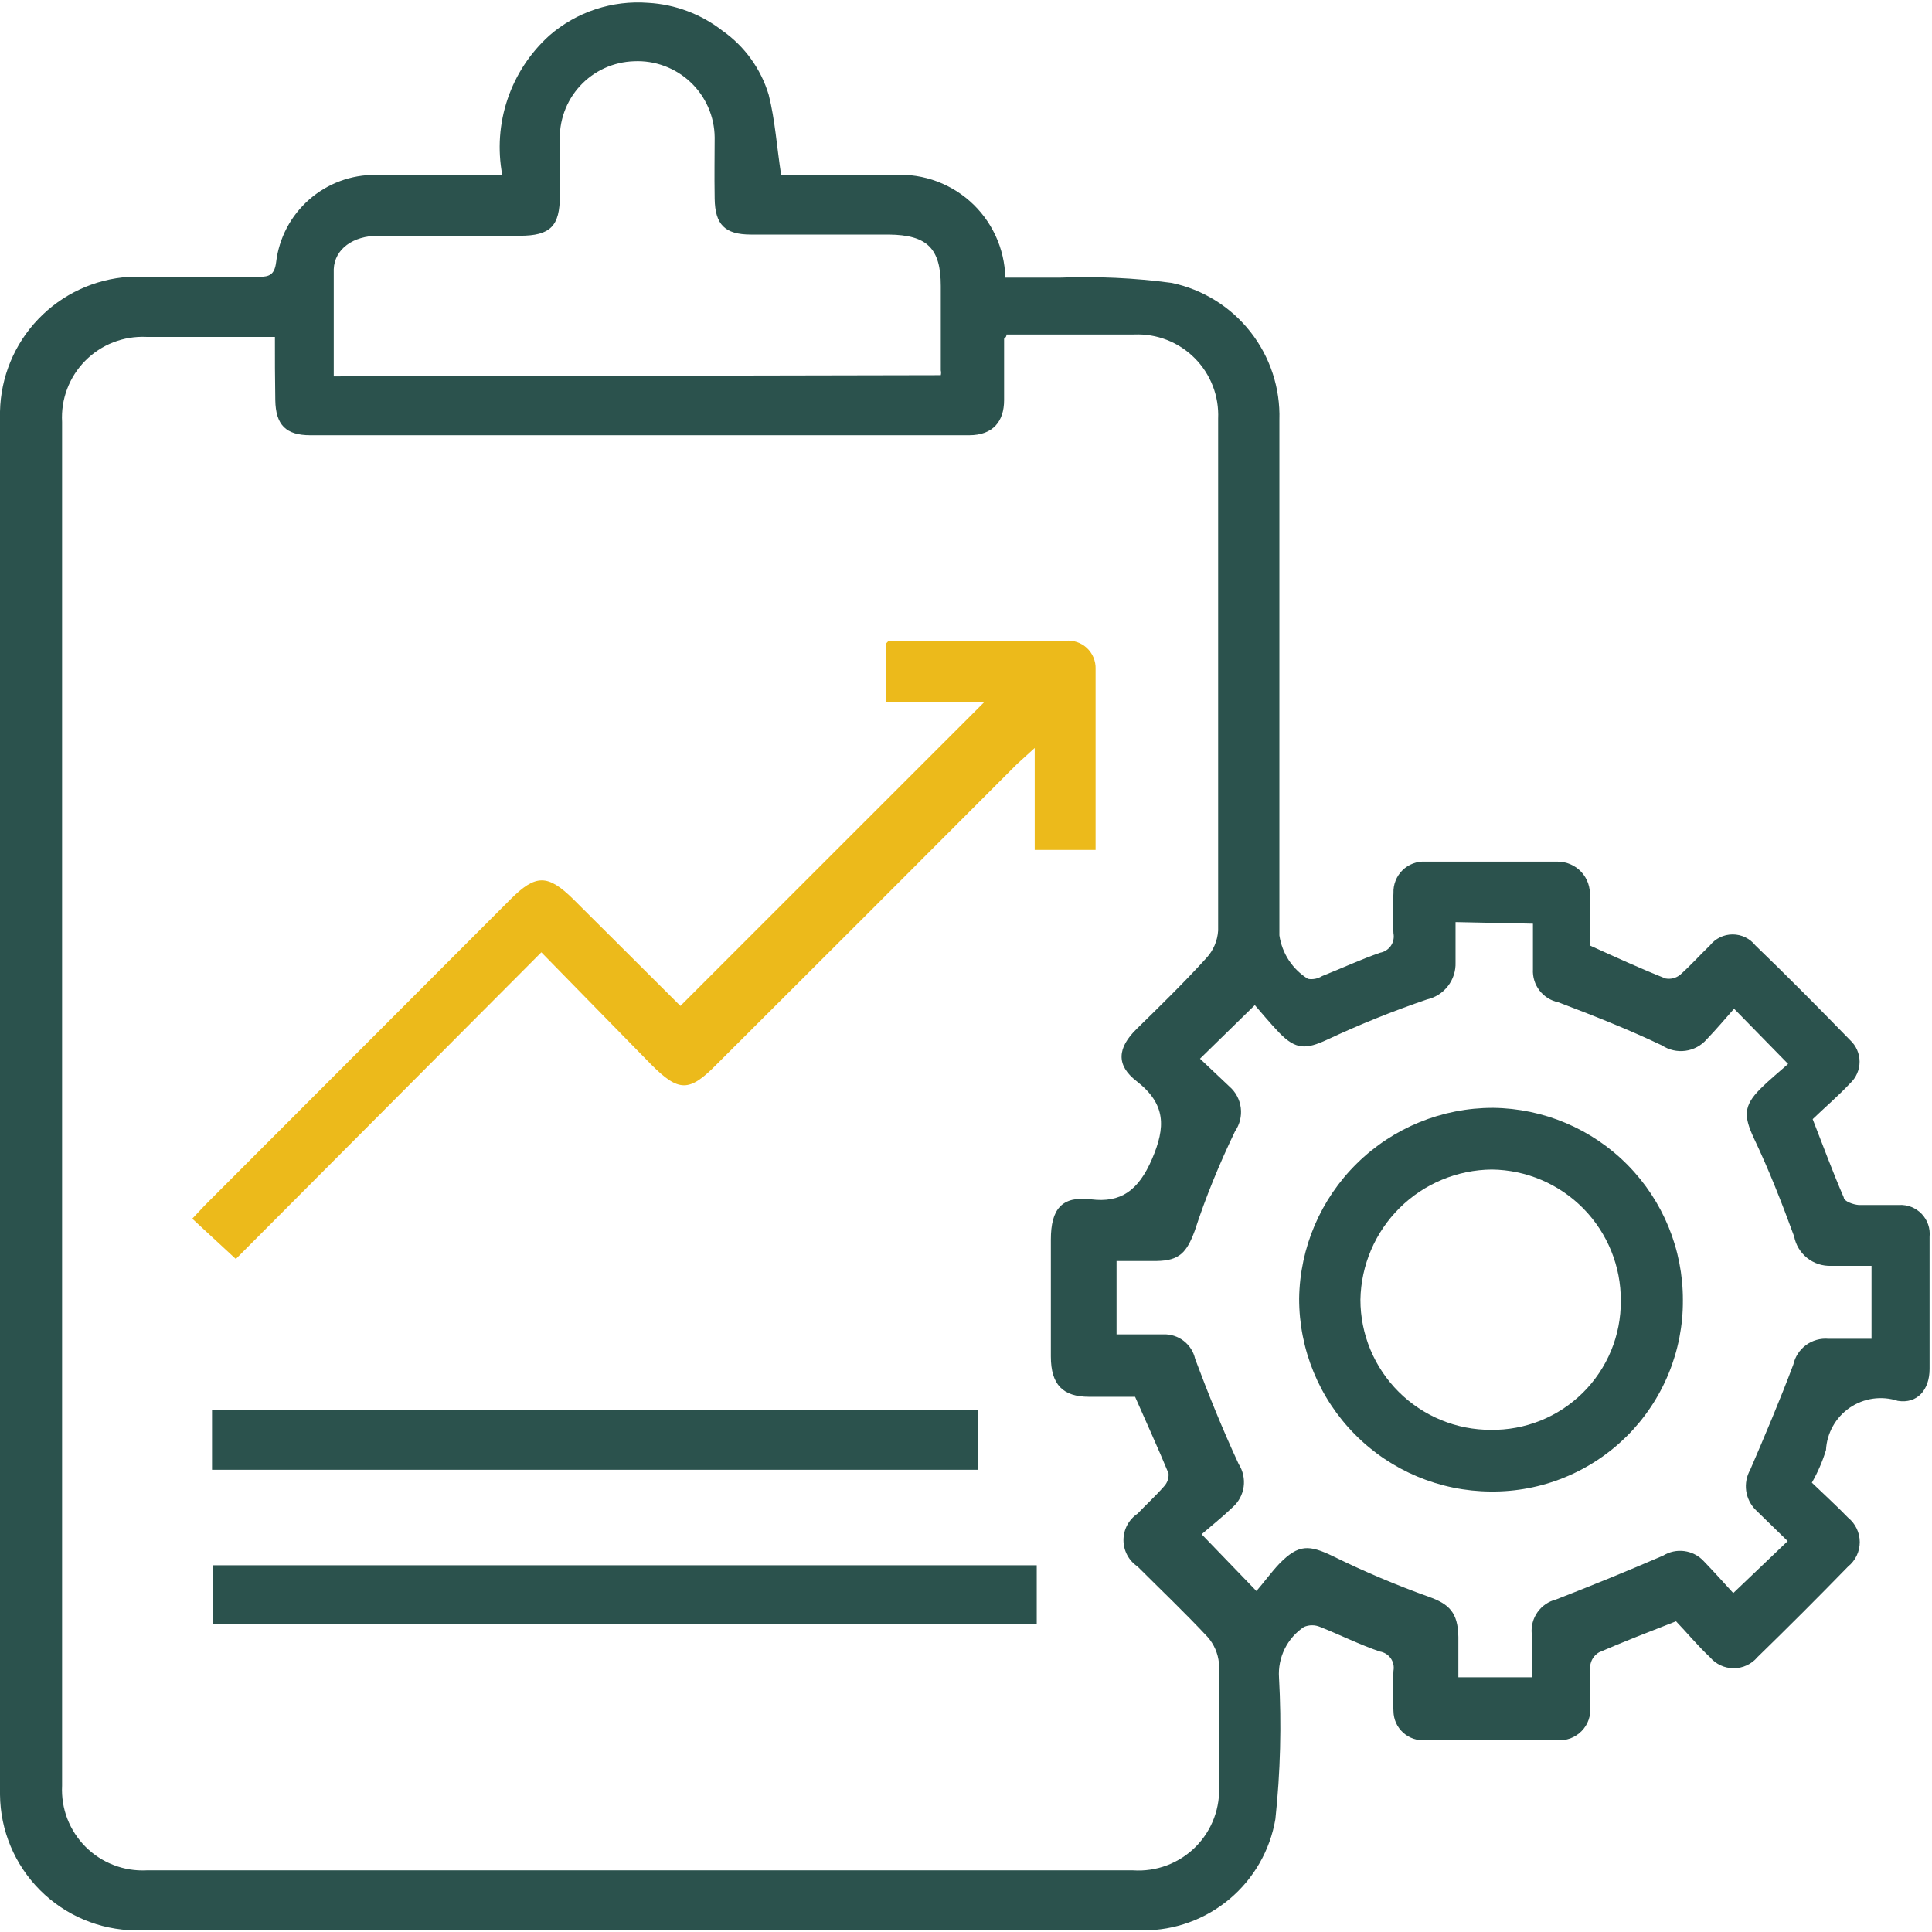
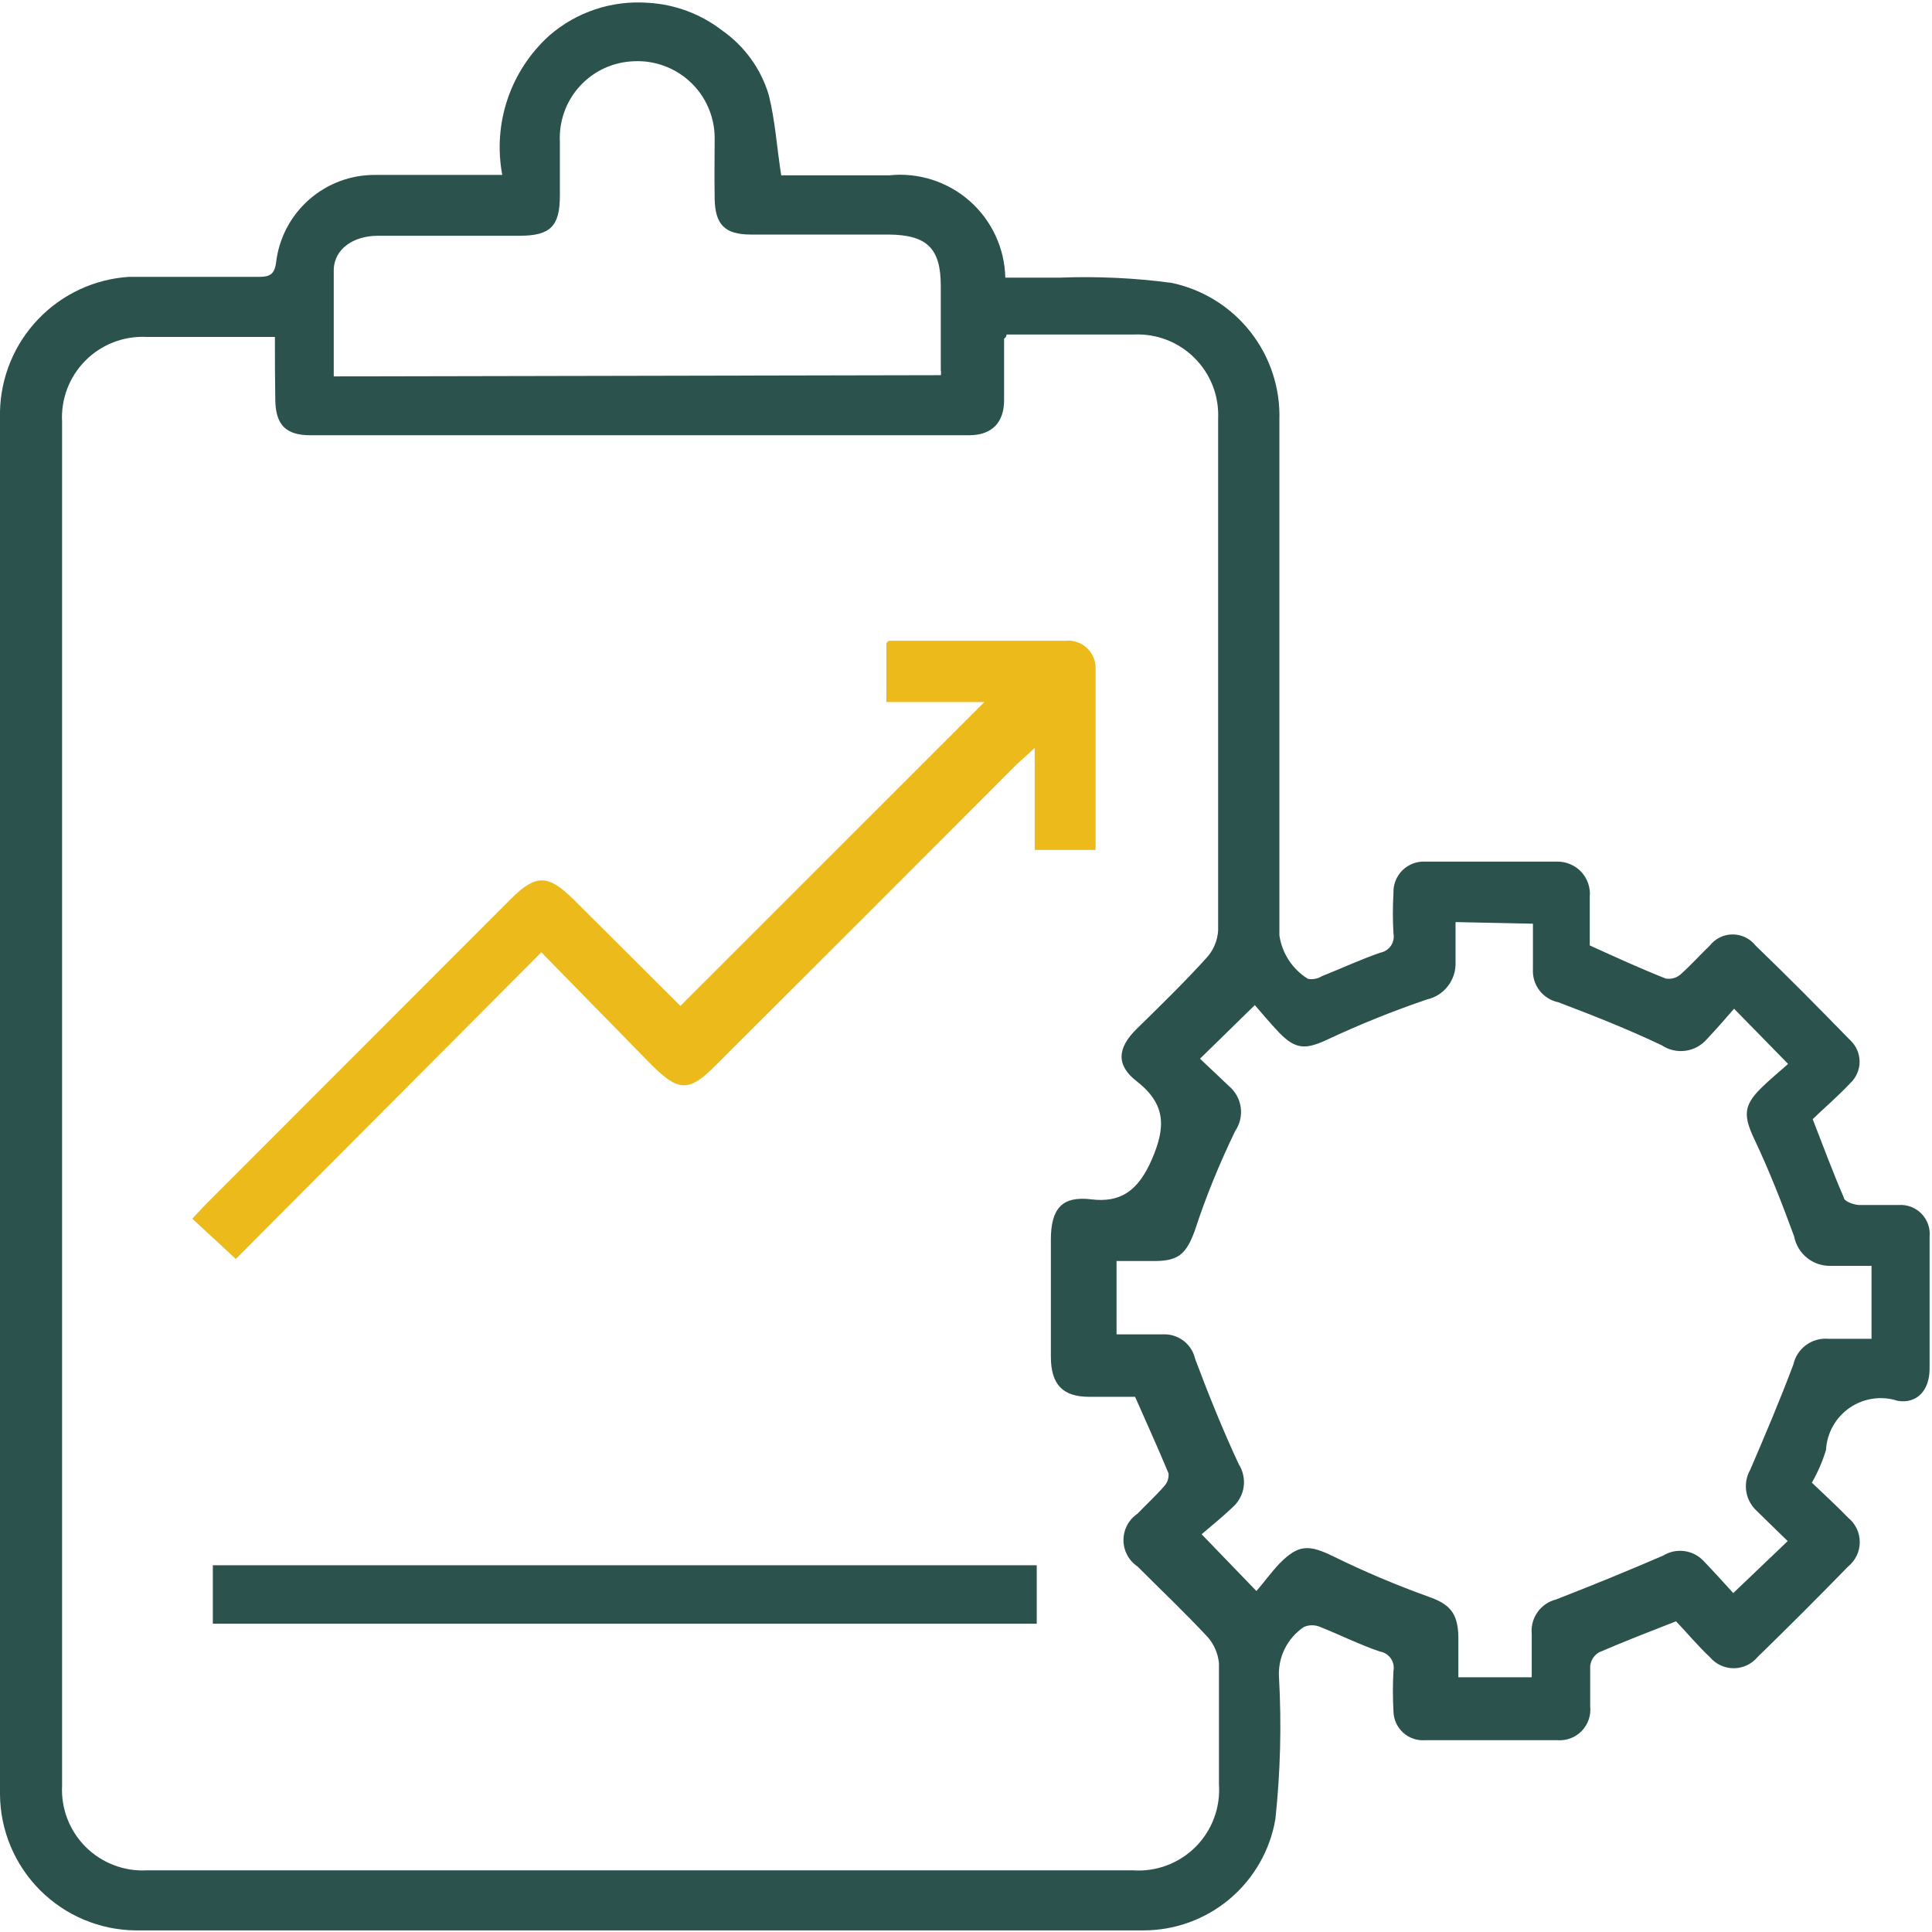
<svg xmlns="http://www.w3.org/2000/svg" width="67" height="67" viewBox="0 0 67 67" fill="none">
  <g clip-path="url(#clip0_97_13)">
    <path d="M62.834 51.417C63.268 51.836 63.687 52.214 64.092 52.633C64.218 52.735 64.319 52.864 64.389 53.01C64.459 53.157 64.495 53.316 64.495 53.478C64.495 53.64 64.459 53.8 64.389 53.947C64.319 54.093 64.218 54.222 64.092 54.324C63.058 55.386 62.01 56.434 60.947 57.469C60.846 57.589 60.72 57.686 60.578 57.752C60.435 57.819 60.28 57.853 60.123 57.853C59.965 57.853 59.81 57.819 59.667 57.752C59.525 57.686 59.399 57.589 59.298 57.469C58.864 57.063 58.487 56.602 58.123 56.225C57.159 56.602 56.292 56.938 55.454 57.301C55.369 57.35 55.297 57.419 55.243 57.502C55.19 57.584 55.157 57.678 55.146 57.776C55.146 58.237 55.146 58.712 55.146 59.174C55.163 59.33 55.145 59.487 55.094 59.636C55.043 59.784 54.96 59.919 54.85 60.031C54.741 60.143 54.608 60.23 54.461 60.285C54.313 60.339 54.156 60.361 54 60.348C52.481 60.348 50.957 60.348 49.429 60.348C49.289 60.359 49.148 60.342 49.016 60.297C48.883 60.251 48.761 60.179 48.657 60.085C48.554 59.99 48.471 59.876 48.413 59.748C48.356 59.62 48.326 59.481 48.324 59.341C48.298 58.876 48.298 58.409 48.324 57.944C48.338 57.868 48.337 57.791 48.321 57.716C48.304 57.641 48.273 57.57 48.229 57.508C48.184 57.445 48.128 57.392 48.063 57.352C47.998 57.312 47.925 57.285 47.849 57.273C47.15 57.035 46.451 56.686 45.78 56.42C45.692 56.383 45.597 56.363 45.501 56.363C45.405 56.363 45.31 56.383 45.221 56.42C44.934 56.612 44.703 56.875 44.551 57.184C44.399 57.494 44.331 57.837 44.355 58.181C44.446 59.817 44.403 61.458 44.229 63.087C44.044 64.168 43.482 65.148 42.642 65.855C41.803 66.561 40.741 66.947 39.644 66.944C28.004 66.944 16.355 66.944 4.697 66.944C3.453 66.93 2.265 66.428 1.387 65.548C0.509 64.667 0.011 63.478 0 62.234C0 49.19 0 36.146 0 23.102C0 20.158 0 17.214 0 14.269C0.026 13.073 0.499 11.929 1.328 11.065C2.156 10.2 3.278 9.678 4.473 9.601C5.969 9.601 7.479 9.601 8.988 9.601C9.352 9.601 9.52 9.518 9.575 9.098C9.675 8.256 10.083 7.48 10.721 6.921C11.358 6.361 12.18 6.056 13.028 6.066C14.244 6.066 15.46 6.066 16.677 6.066H17.418C17.253 5.187 17.316 4.281 17.603 3.434C17.889 2.587 18.389 1.828 19.053 1.23C19.521 0.824 20.064 0.515 20.652 0.321C21.24 0.127 21.86 0.051 22.478 0.098C23.413 0.151 24.31 0.487 25.05 1.062C25.82 1.602 26.386 2.384 26.657 3.284C26.881 4.165 26.937 5.087 27.091 6.08H30.837C31.339 6.027 31.846 6.08 32.326 6.233C32.807 6.387 33.25 6.638 33.629 6.972C34.007 7.305 34.312 7.714 34.524 8.171C34.737 8.629 34.852 9.125 34.863 9.629C35.478 9.629 36.107 9.629 36.736 9.629C38.039 9.578 39.344 9.638 40.636 9.811C41.717 10.04 42.683 10.641 43.365 11.51C44.047 12.378 44.402 13.459 44.368 14.563C44.368 20.53 44.368 26.484 44.368 32.438C44.414 32.747 44.526 33.042 44.697 33.303C44.869 33.563 45.095 33.783 45.361 33.947C45.531 33.975 45.704 33.94 45.85 33.849C46.521 33.584 47.178 33.276 47.863 33.039C47.938 33.025 48.009 32.997 48.072 32.956C48.136 32.915 48.191 32.862 48.234 32.8C48.277 32.737 48.307 32.667 48.322 32.593C48.338 32.519 48.339 32.442 48.324 32.368C48.297 31.903 48.297 31.436 48.324 30.97C48.318 30.825 48.343 30.679 48.397 30.543C48.45 30.407 48.531 30.284 48.635 30.181C48.739 30.078 48.864 29.999 49 29.947C49.137 29.895 49.283 29.872 49.429 29.88C50.948 29.88 52.471 29.88 54 29.88C54.156 29.878 54.312 29.908 54.456 29.97C54.6 30.031 54.73 30.122 54.837 30.236C54.943 30.351 55.025 30.487 55.076 30.635C55.127 30.783 55.146 30.94 55.132 31.096V32.787C56.027 33.193 56.879 33.584 57.76 33.933C57.848 33.949 57.938 33.946 58.025 33.925C58.112 33.903 58.193 33.863 58.263 33.807C58.627 33.486 58.948 33.123 59.298 32.787C59.392 32.668 59.512 32.572 59.649 32.505C59.785 32.439 59.935 32.405 60.087 32.405C60.239 32.405 60.389 32.439 60.526 32.505C60.663 32.572 60.783 32.668 60.877 32.787C61.996 33.863 63.086 34.968 64.162 36.072C64.265 36.167 64.347 36.283 64.403 36.411C64.46 36.54 64.489 36.679 64.489 36.819C64.489 36.96 64.46 37.099 64.403 37.227C64.347 37.356 64.265 37.471 64.162 37.567C63.743 38.014 63.268 38.419 62.862 38.811C63.24 39.775 63.561 40.656 63.939 41.522C63.939 41.662 64.274 41.774 64.456 41.788C64.931 41.788 65.434 41.788 65.854 41.788C65.999 41.779 66.145 41.802 66.281 41.855C66.416 41.908 66.539 41.989 66.64 42.094C66.741 42.2 66.818 42.325 66.866 42.463C66.913 42.6 66.931 42.747 66.916 42.892C66.916 44.415 66.916 45.953 66.916 47.476C66.916 48.189 66.497 48.692 65.812 48.58C65.535 48.489 65.24 48.464 64.952 48.505C64.663 48.547 64.388 48.654 64.147 48.819C63.907 48.984 63.707 49.202 63.565 49.456C63.422 49.71 63.339 49.994 63.324 50.285C63.204 50.679 63.039 51.059 62.834 51.417ZM9.534 11.684H5.074C4.683 11.666 4.293 11.73 3.928 11.872C3.564 12.014 3.233 12.231 2.958 12.509C2.682 12.787 2.468 13.12 2.33 13.485C2.191 13.851 2.131 14.242 2.153 14.633V61.927C2.133 62.318 2.195 62.708 2.335 63.073C2.476 63.438 2.691 63.77 2.968 64.047C3.245 64.323 3.576 64.539 3.942 64.679C4.307 64.82 4.697 64.882 5.088 64.862H39.294C39.693 64.889 40.094 64.83 40.468 64.689C40.843 64.548 41.182 64.328 41.465 64.045C41.747 63.761 41.965 63.42 42.104 63.045C42.243 62.67 42.301 62.27 42.272 61.871C42.272 60.473 42.272 59.076 42.272 57.678C42.24 57.342 42.103 57.024 41.88 56.77C41.097 55.931 40.259 55.135 39.448 54.324C39.298 54.223 39.175 54.087 39.09 53.927C39.005 53.767 38.961 53.589 38.961 53.409C38.961 53.228 39.005 53.05 39.09 52.89C39.175 52.731 39.298 52.594 39.448 52.493C39.755 52.172 40.077 51.878 40.37 51.543C40.426 51.483 40.468 51.412 40.495 51.335C40.521 51.258 40.531 51.177 40.524 51.096C40.161 50.215 39.755 49.335 39.364 48.44H37.77C36.862 48.44 36.443 48.021 36.443 47.043V42.99C36.443 41.928 36.82 41.466 37.84 41.592C38.861 41.718 39.476 41.298 39.951 40.194C40.426 39.09 40.44 38.294 39.42 37.497C38.693 36.938 38.749 36.337 39.42 35.68C40.091 35.023 41.069 34.073 41.838 33.221C42.079 32.96 42.222 32.624 42.244 32.27C42.244 29.293 42.244 26.331 42.244 23.368C42.244 20.405 42.244 17.47 42.244 14.521C42.261 14.134 42.199 13.747 42.059 13.386C41.919 13.024 41.706 12.696 41.432 12.421C41.159 12.146 40.831 11.931 40.471 11.79C40.11 11.649 39.723 11.584 39.336 11.6H34.905C34.905 11.712 34.821 11.726 34.821 11.754C34.821 12.453 34.821 13.151 34.821 13.878C34.821 14.605 34.444 15.094 33.605 15.094H10.764C9.911 15.094 9.561 14.731 9.547 13.878C9.533 13.025 9.534 12.508 9.534 11.684ZM50.477 31.977C50.477 32.522 50.477 32.983 50.477 33.374C50.488 33.671 50.394 33.961 50.213 34.196C50.032 34.431 49.774 34.595 49.485 34.66C48.304 35.062 47.147 35.529 46.018 36.058C45.291 36.393 44.942 36.407 44.368 35.82C44.033 35.471 43.725 35.093 43.516 34.856L41.615 36.715L42.635 37.679C42.853 37.868 42.993 38.131 43.029 38.417C43.065 38.703 42.994 38.993 42.831 39.23C42.286 40.362 41.81 41.522 41.433 42.682C41.153 43.437 40.902 43.716 40.119 43.73C39.644 43.73 39.168 43.73 38.721 43.73V46.274H40.343C40.597 46.265 40.847 46.345 41.049 46.501C41.251 46.656 41.392 46.878 41.447 47.127C41.908 48.356 42.398 49.572 42.957 50.774C43.106 51.007 43.167 51.286 43.129 51.561C43.09 51.835 42.955 52.086 42.747 52.27C42.383 52.619 41.978 52.94 41.671 53.206L43.572 55.176C43.837 54.869 44.089 54.52 44.368 54.226C45.039 53.541 45.403 53.569 46.242 53.975C47.314 54.502 48.416 54.968 49.541 55.372C50.254 55.624 50.561 55.917 50.575 56.77C50.575 57.245 50.575 57.72 50.575 58.167H53.119C53.119 57.622 53.119 57.133 53.119 56.658C53.094 56.392 53.165 56.127 53.319 55.909C53.473 55.691 53.699 55.535 53.958 55.47C55.216 54.981 56.446 54.478 57.676 53.947C57.895 53.812 58.153 53.757 58.407 53.79C58.662 53.823 58.897 53.942 59.074 54.128C59.438 54.506 59.801 54.911 60.108 55.246L61.996 53.444L60.891 52.367C60.709 52.188 60.592 51.954 60.556 51.702C60.521 51.449 60.57 51.192 60.696 50.97C61.213 49.768 61.73 48.552 62.191 47.322C62.251 47.051 62.408 46.811 62.631 46.646C62.855 46.482 63.131 46.404 63.407 46.428C63.911 46.428 64.414 46.428 64.903 46.428V43.898C64.386 43.898 63.911 43.898 63.505 43.898C63.204 43.91 62.909 43.814 62.673 43.627C62.437 43.439 62.276 43.174 62.219 42.878C61.8 41.732 61.353 40.586 60.821 39.468C60.472 38.713 60.458 38.35 61.045 37.763C61.381 37.427 61.73 37.148 62.01 36.896L60.136 34.981C59.829 35.331 59.521 35.694 59.186 36.044C58.997 36.261 58.735 36.402 58.45 36.44C58.164 36.479 57.874 36.412 57.634 36.253C56.46 35.694 55.258 35.219 54.042 34.758C53.782 34.705 53.55 34.559 53.388 34.349C53.226 34.139 53.146 33.877 53.161 33.612C53.161 33.095 53.161 32.578 53.161 32.033L50.477 31.977ZM32.626 13.011C32.639 12.956 32.639 12.899 32.626 12.844C32.626 11.866 32.626 10.901 32.626 9.923C32.626 8.609 32.151 8.148 30.823 8.134C29.23 8.134 27.636 8.134 26.042 8.134C25.134 8.134 24.798 7.785 24.784 6.89C24.77 5.996 24.784 5.493 24.784 4.766C24.781 4.407 24.705 4.052 24.561 3.723C24.418 3.394 24.209 3.097 23.948 2.851C23.687 2.604 23.379 2.413 23.042 2.288C22.706 2.163 22.347 2.107 21.988 2.124C21.635 2.135 21.287 2.216 20.965 2.363C20.643 2.51 20.354 2.72 20.114 2.981C19.874 3.241 19.689 3.547 19.57 3.88C19.45 4.213 19.398 4.566 19.416 4.92V6.778C19.416 7.84 19.095 8.176 18.019 8.176H13.112C12.245 8.176 11.602 8.637 11.574 9.336C11.574 10.566 11.574 11.796 11.574 13.053L32.626 13.011Z" fill="#2B524D" />
    <path d="M18.773 33.025L8.178 43.66L6.668 42.263L7.101 41.802L17.711 31.18C18.578 30.314 18.997 30.314 19.878 31.18L23.596 34.884L34.136 24.346H30.739V22.305C30.739 22.305 30.809 22.221 30.837 22.221C32.878 22.221 34.905 22.221 36.946 22.221C37.081 22.207 37.218 22.223 37.346 22.266C37.475 22.309 37.593 22.379 37.693 22.472C37.792 22.565 37.87 22.678 37.922 22.803C37.974 22.929 37.999 23.064 37.994 23.2C37.994 25.268 37.994 27.393 37.994 29.475H35.883V25.939L35.268 26.498C31.802 29.974 28.326 33.449 24.84 36.924C23.904 37.874 23.54 37.874 22.59 36.924L18.773 33.025Z" fill="#ECBA1B" />
    <path d="M35.953 54.282V56.309H7.381V54.282H35.953Z" fill="#2B524D" />
-     <path d="M7.353 50.97V48.901H33.912V50.97H7.353Z" fill="#2B524D" />
-     <path d="M51.693 51.724C49.926 51.713 48.235 51.003 46.991 49.748C45.746 48.493 45.05 46.797 45.053 45.03C45.079 43.265 45.799 41.582 47.058 40.345C48.316 39.107 50.012 38.416 51.777 38.419C53.532 38.438 55.209 39.149 56.442 40.397C57.675 41.646 58.365 43.331 58.361 45.086C58.367 45.962 58.198 46.83 57.864 47.639C57.531 48.449 57.04 49.185 56.419 49.803C55.798 50.42 55.061 50.909 54.249 51.239C53.438 51.569 52.569 51.734 51.693 51.724ZM51.693 49.586C52.285 49.595 52.873 49.486 53.422 49.266C53.972 49.045 54.471 48.716 54.892 48.3C55.312 47.883 55.645 47.387 55.872 46.84C56.098 46.292 56.212 45.706 56.208 45.114C56.216 43.918 55.75 42.767 54.912 41.913C54.074 41.06 52.932 40.572 51.735 40.558C50.537 40.569 49.391 41.046 48.539 41.889C47.688 42.732 47.2 43.874 47.178 45.072C47.178 45.666 47.295 46.254 47.523 46.803C47.751 47.351 48.085 47.849 48.506 48.269C48.926 48.688 49.426 49.02 49.975 49.246C50.525 49.473 51.113 49.588 51.707 49.586H51.693Z" fill="#2B524D" />
  </g>
  <defs>
    <clipPath id="clip0_97_13">
      <rect width="67" height="67" fill="white" />
    </clipPath>
  </defs>
</svg>